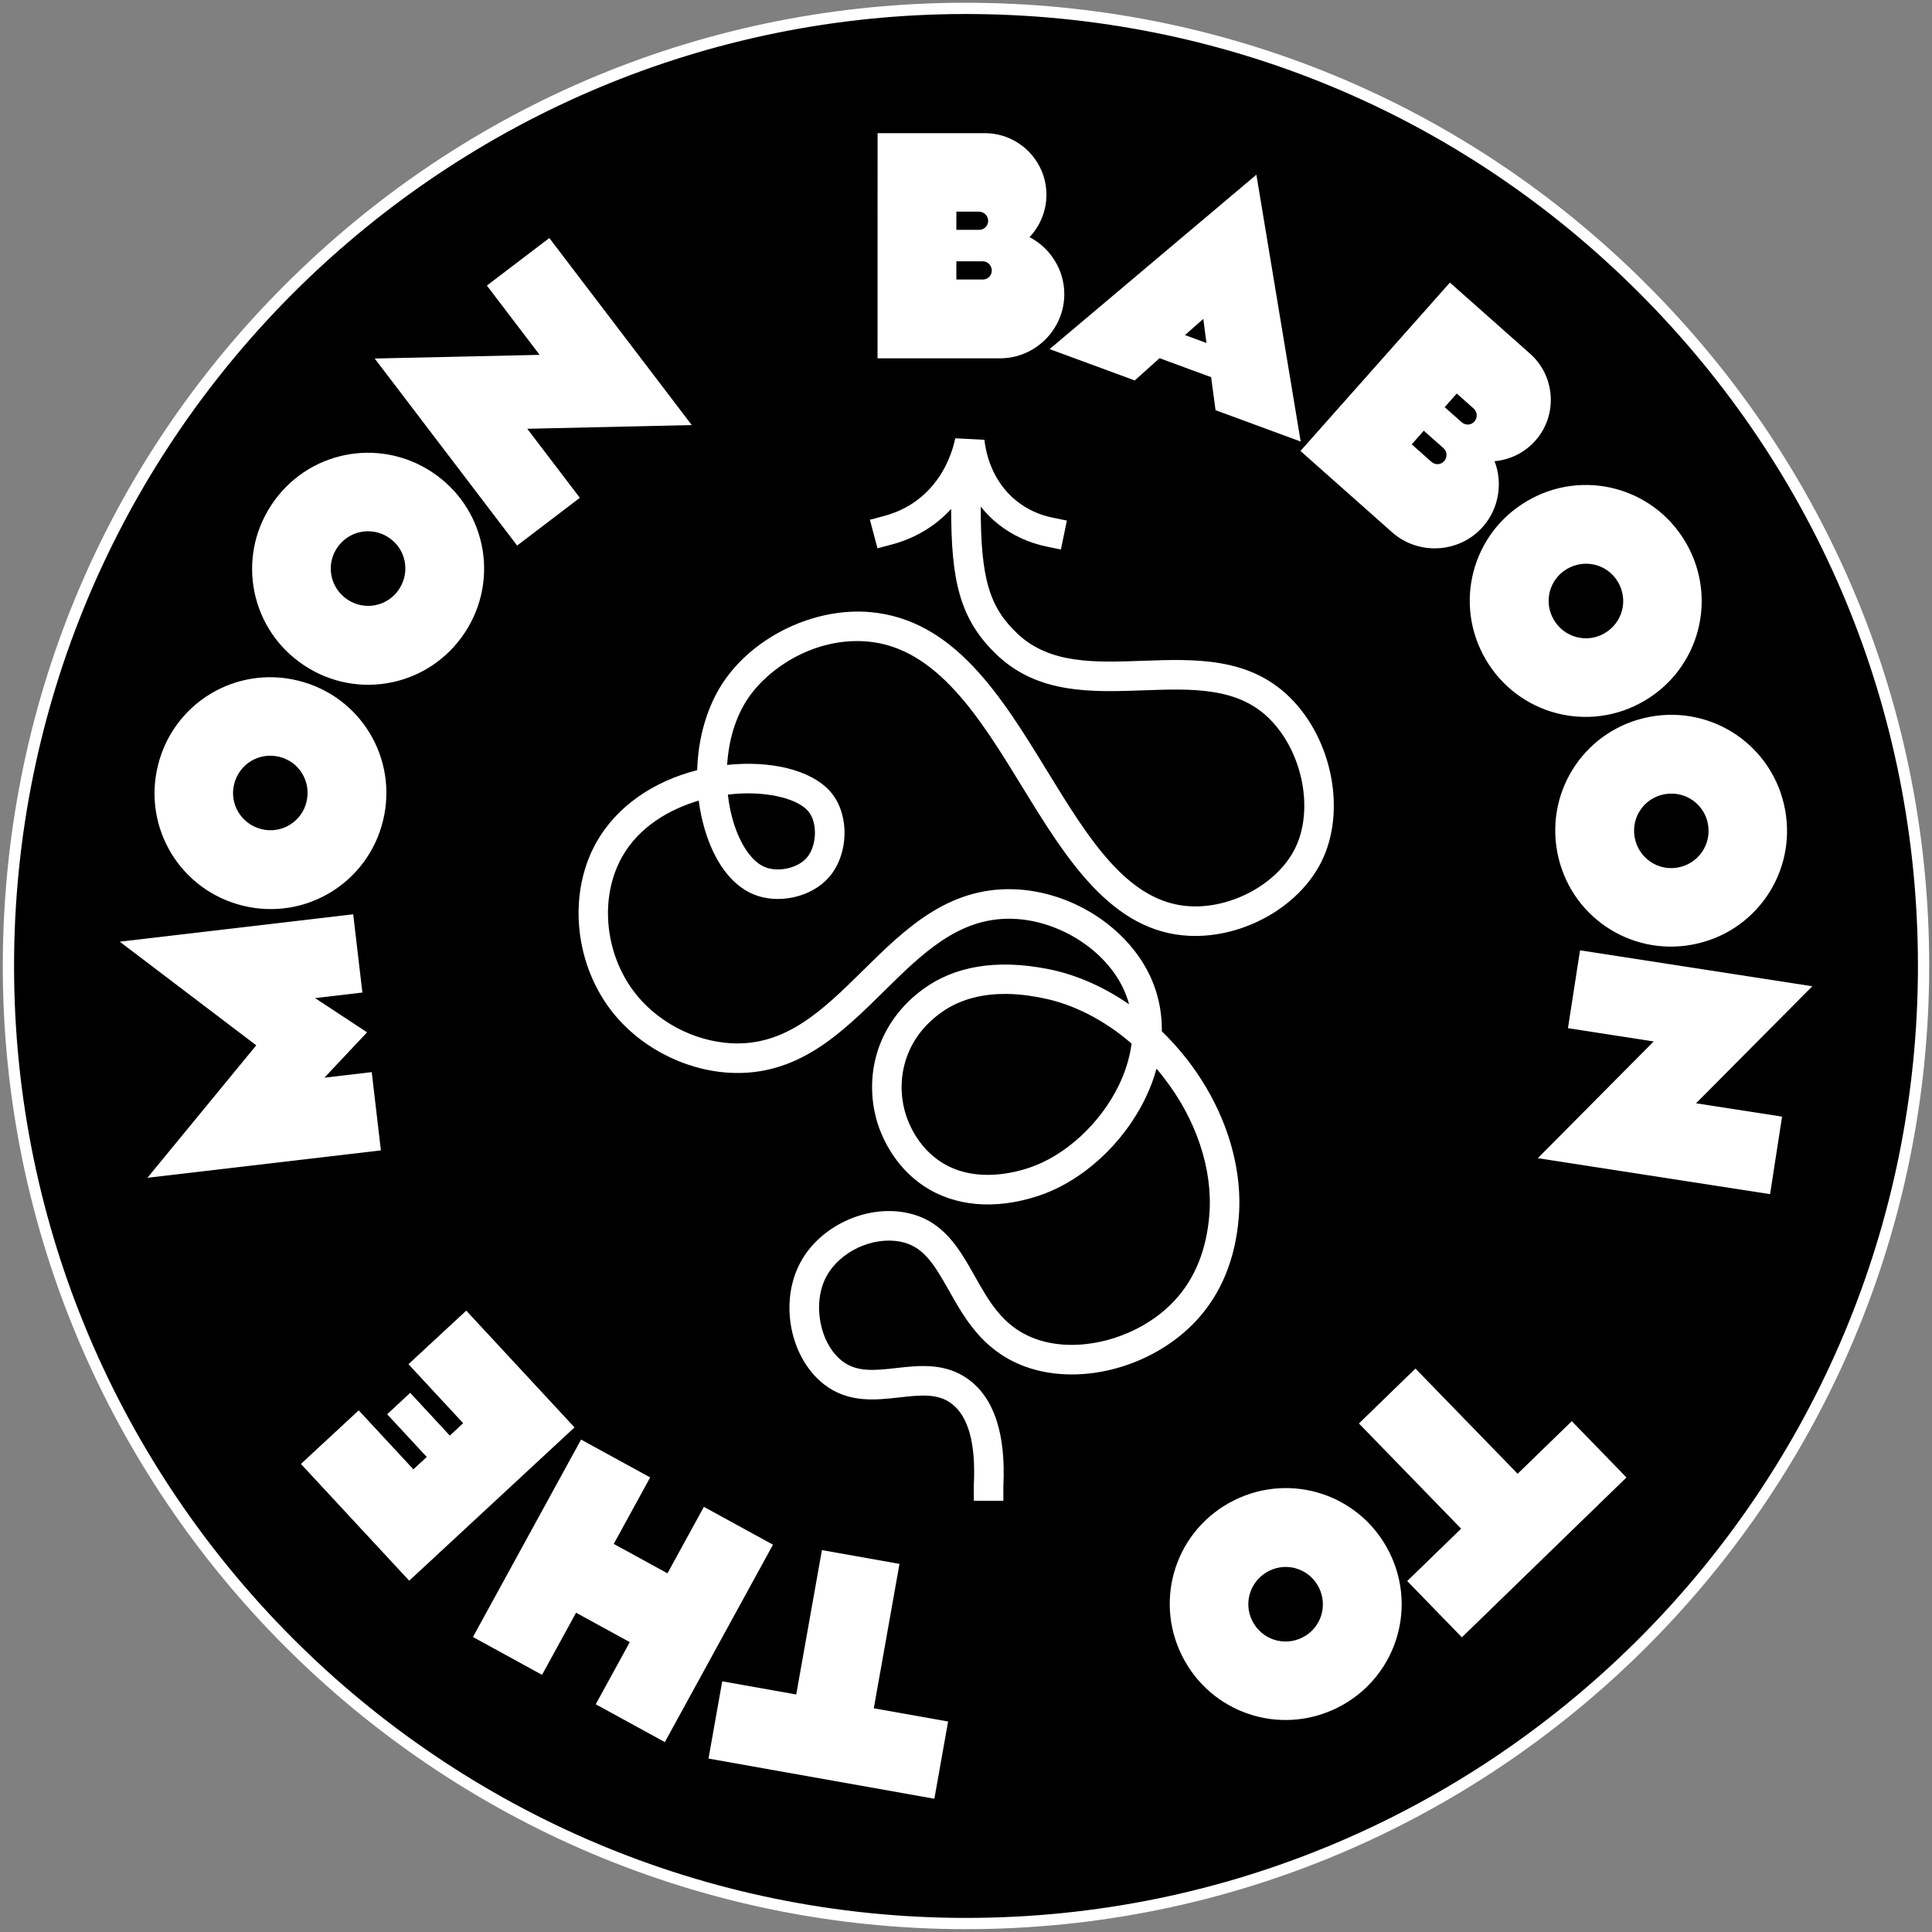
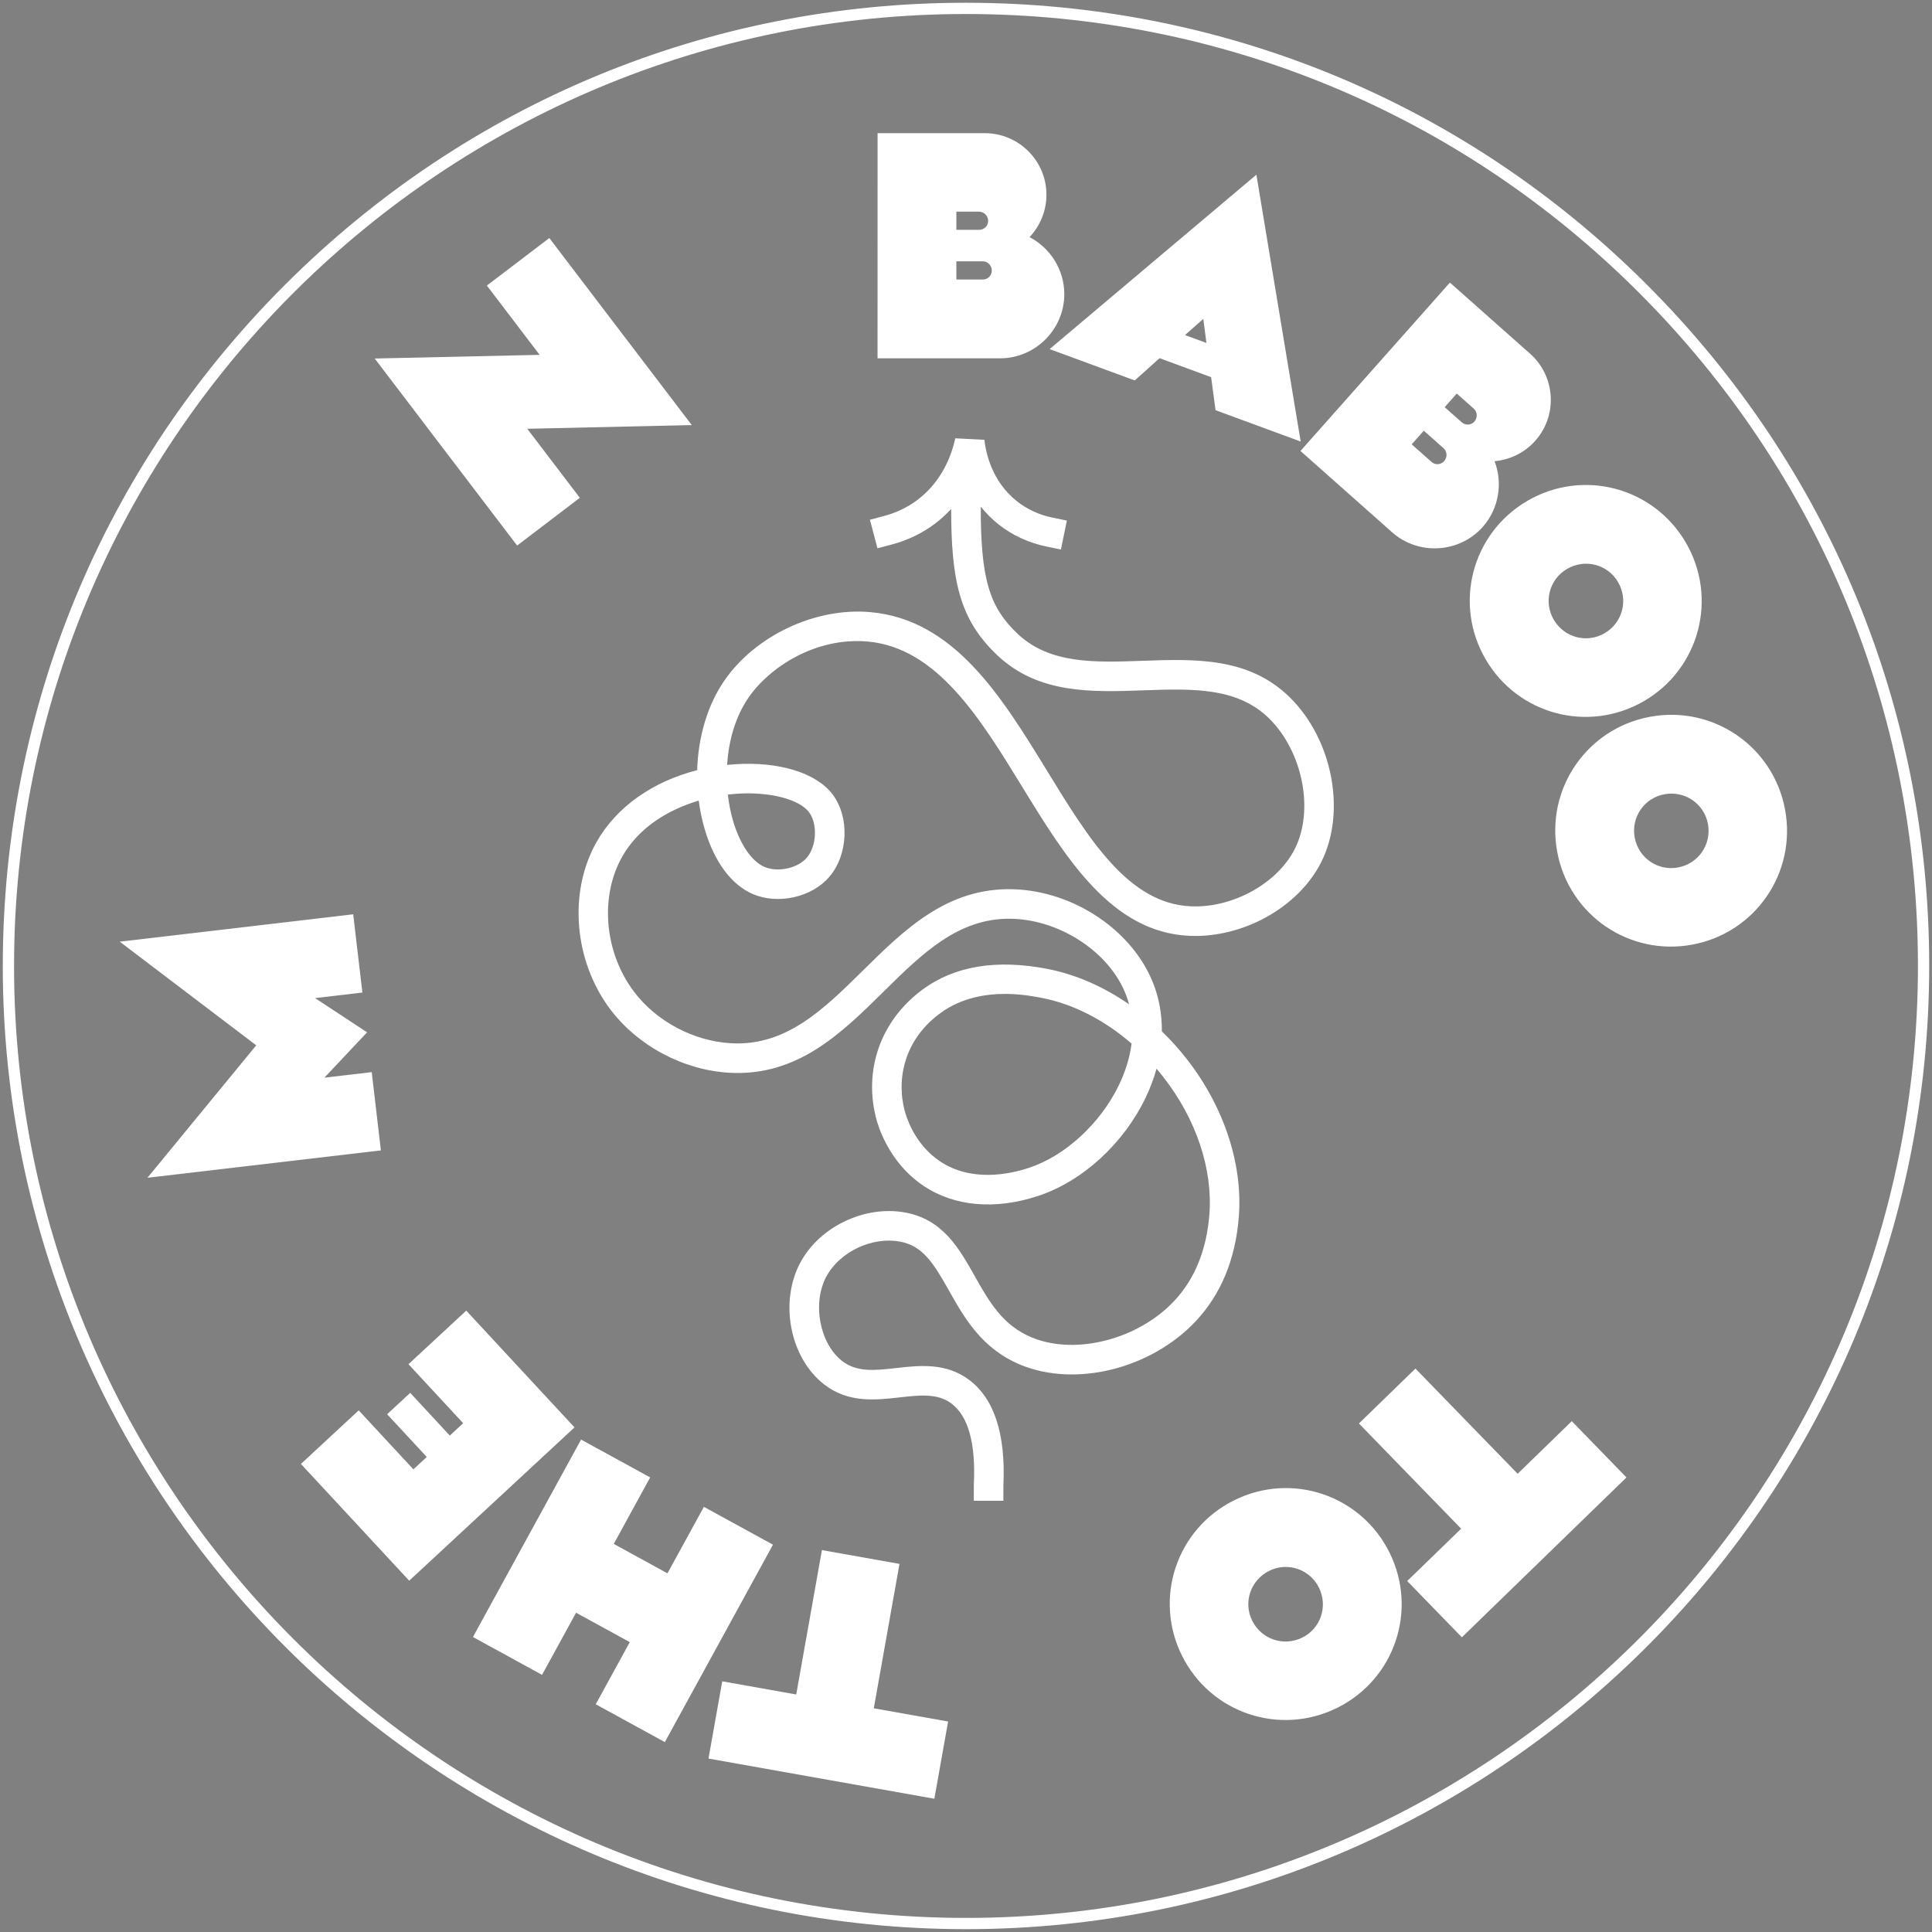
<svg xmlns="http://www.w3.org/2000/svg" fill="none" viewBox="0 0 173 173" height="173" width="173">
  <rect x="0" y="0" width="173" height="173" fill="#808080" stroke="none" />
-   <path fill="black" d="M0.761 85.456C0.188 132.809 38.109 171.66 85.462 172.234C132.813 172.808 171.665 134.886 172.239 87.534C172.813 40.182 134.892 1.33 87.539 0.756C40.187 0.182 1.335 38.103 0.761 85.456Z" />
  <path fill="white" d="M86.484 1.255C39.956 1.255 1.83 38.812 1.265 85.463C0.696 132.461 38.469 171.161 85.467 171.732C85.814 171.736 86.169 171.738 86.515 171.738C133.043 171.742 171.17 134.181 171.735 87.529C172.01 64.762 163.405 43.25 147.501 26.957C131.597 10.663 110.299 1.538 87.533 1.261C87.186 1.257 86.831 1.255 86.484 1.255ZM86.515 172.746C86.162 172.746 85.81 172.744 85.455 172.74C37.9 172.162 -0.319 133.007 0.256 85.451C0.536 62.416 9.77 40.866 26.256 24.775C42.743 8.683 64.52 -0.027 87.545 0.253C110.581 0.532 132.131 9.765 148.222 26.252C164.314 42.739 173.023 64.505 172.743 87.542C172.171 134.741 133.589 172.746 86.515 172.746Z" />
  <path fill="white" d="M65.972 71.075C68.887 70.877 71.546 71.553 72.437 72.719C73.229 73.756 73.131 75.783 72.236 76.813C71.421 77.751 69.661 78.134 68.469 77.632C67.314 77.147 66.255 75.598 65.637 73.488C65.427 72.775 65.27 71.984 65.176 71.149C65.446 71.117 65.712 71.093 65.972 71.075ZM100.21 97.128C98.555 100.586 95.38 103.511 92.119 104.58C90.353 105.161 86.975 105.856 84.185 103.999C82.15 102.644 81.338 100.553 81.083 99.717C80.813 98.827 80.453 97.026 81.091 94.971C81.615 93.282 82.661 91.854 84.199 90.724C86.118 89.315 88.339 88.979 90.158 89.001C91.533 89.017 92.677 89.239 93.287 89.357C96.1 89.9 98.898 91.341 101.326 93.447C101.148 94.861 100.687 96.13 100.21 97.128ZM115.524 62.472C111.851 58.83 106.996 59.003 102.302 59.172C98.044 59.324 94.021 59.468 91.15 56.779C88.586 54.377 87.814 51.831 87.82 45.362C88.261 45.915 88.781 46.454 89.403 46.948C90.633 47.923 92.119 48.612 93.702 48.938L94.997 49.206L95.533 46.615L94.237 46.348C93.04 46.1 91.968 45.605 91.049 44.876C88.765 43.064 88.26 40.429 88.148 39.382L85.539 39.248C85.256 40.581 84.433 43.077 82.091 44.809C81.227 45.449 80.245 45.916 79.173 46.201L77.895 46.541L78.573 49.097L79.852 48.758C81.248 48.388 82.531 47.775 83.664 46.936C84.239 46.51 84.73 46.047 85.172 45.572C85.175 51.945 85.897 55.483 89.341 58.71C93.015 62.151 97.784 61.981 102.397 61.815C106.719 61.661 110.802 61.515 113.659 64.35C116.667 67.333 117.688 72.571 115.937 76.027C114.372 79.116 110.37 81.321 106.636 81.156C101.045 80.912 97.51 75.145 93.769 69.04C89.682 62.374 85.456 55.48 77.931 54.812C73.021 54.376 67.64 56.904 64.85 60.961C63.345 63.149 62.512 66.01 62.429 68.965C58.455 69.972 55.21 72.248 53.428 75.381C50.885 79.85 51.377 86.004 54.621 90.344C57.084 93.639 61.184 95.829 65.321 96.06C71.413 96.396 75.333 92.532 79.123 88.793C82.553 85.409 85.795 82.21 90.47 82.268C90.524 82.268 90.578 82.269 90.633 82.271C95.025 82.394 99.413 85.337 100.841 89.117C100.944 89.39 101.031 89.662 101.104 89.932C98.814 88.346 96.312 87.248 93.79 86.76C89.24 85.878 85.487 86.496 82.633 88.592C80.137 90.426 79.043 92.646 78.564 94.187C77.716 96.917 78.193 99.307 78.552 100.488C78.89 101.597 79.972 104.373 82.719 106.201C85.476 108.037 89.108 108.354 92.945 107.094C96.917 105.79 100.616 102.41 102.595 98.27C103.003 97.419 103.324 96.558 103.559 95.696C103.764 95.935 103.964 96.179 104.159 96.429C107.11 100.194 108.616 104.692 108.291 108.772C108.039 111.933 106.985 114.526 105.156 116.481C101.929 119.932 96.334 121.378 92.419 119.773C89.774 118.689 88.564 116.541 87.282 114.267C85.879 111.776 84.428 109.199 81.066 108.576C77.454 107.907 73.422 109.82 71.683 113.025C69.761 116.564 70.723 121.569 73.783 123.956C75.951 125.647 78.392 125.372 80.546 125.13C82.373 124.924 83.95 124.746 85.194 125.677C86.707 126.809 87.383 129.249 87.202 132.929C87.202 132.951 87.201 132.971 87.201 132.993L87.2 134.384L89.846 134.385L89.847 133.026C90.066 128.432 89.034 125.247 86.78 123.56C84.697 122.001 82.334 122.266 80.25 122.501C78.36 122.714 76.727 122.897 75.409 121.87C73.38 120.287 72.712 116.673 74.007 114.287C75.205 112.082 78.096 110.716 80.584 111.178C82.627 111.556 83.584 113.091 84.977 115.566C86.356 118.013 87.919 120.788 91.416 122.222C96.36 124.247 103.097 122.556 107.088 118.289C109.337 115.885 110.628 112.754 110.928 108.982C111.305 104.249 109.597 99.078 106.242 94.797C105.557 93.923 104.818 93.104 104.037 92.347C104.052 90.904 103.813 89.499 103.316 88.182C101.502 83.379 96.198 79.78 90.706 79.626C84.815 79.464 80.976 83.248 77.265 86.91C73.73 90.398 70.388 93.689 65.469 93.418C62.092 93.231 58.747 91.445 56.741 88.76C54.106 85.236 53.69 80.272 55.727 76.689C57.224 74.059 59.889 72.484 62.567 71.691C62.678 72.55 62.854 73.402 63.098 74.233C63.962 77.183 65.506 79.256 67.444 80.072C69.689 81.016 72.671 80.346 74.234 78.548C75.961 76.56 76.1 73.155 74.538 71.112C73.073 69.194 69.721 68.169 65.793 68.435C65.564 68.451 65.336 68.47 65.111 68.493C65.241 66.383 65.818 64.221 67.029 62.461C68.891 59.754 73.024 57.033 77.697 57.446C83.896 57.998 87.768 64.314 91.513 70.423C95.452 76.848 99.525 83.493 106.519 83.799C111.313 84.006 116.259 81.244 118.296 77.223C120.566 72.745 119.347 66.266 115.524 62.472Z" />
  <path fill="white" d="M85.638 18.951L85.637 20.581L87.654 20.582C88.129 20.582 88.484 20.227 88.484 19.782C88.485 19.337 88.128 18.952 87.655 18.952L85.638 18.951ZM88.81 24.229C88.81 23.785 88.453 23.399 88.01 23.399L85.636 23.398L85.637 25.029H88.009C88.453 25.03 88.81 24.674 88.81 24.229ZM95.303 26.335C95.302 29.508 92.692 32.087 89.55 32.086L78.579 32.085L78.583 11.924L88.189 11.925C91.212 11.925 93.703 14.387 93.703 17.44C93.703 18.923 93.109 20.256 92.19 21.236C94.027 22.184 95.303 24.142 95.303 26.335Z" />
  <path fill="white" d="M108.029 30.71L107.749 28.554L106.109 30.005L108.029 30.71ZM108.449 33.773L103.831 32.073L101.611 34.066L93.986 31.26L112.503 15.643L116.469 39.539L108.846 36.731L108.449 33.773Z" />
  <path fill="white" d="M130.445 35.24L129.364 36.461L130.871 37.798C131.226 38.114 131.728 38.084 132.022 37.75C132.318 37.418 132.308 36.894 131.953 36.578L130.445 35.24ZM129.315 41.293C129.611 40.962 129.6 40.436 129.267 40.141L127.493 38.568L126.411 39.787L128.186 41.361C128.518 41.656 129.021 41.626 129.315 41.293ZM132.775 47.178C130.669 49.549 127.005 49.749 124.655 47.662L116.45 40.382L129.831 25.303L137.017 31.678C139.277 33.685 139.507 37.178 137.481 39.462C136.496 40.571 135.168 41.176 133.83 41.297C134.576 43.227 134.231 45.536 132.775 47.178Z" />
  <path fill="white" d="M143.683 56.702C145.296 55.759 145.827 53.734 144.885 52.12C143.958 50.534 141.932 50.001 140.318 50.944C138.732 51.871 138.201 53.899 139.126 55.485C140.069 57.098 142.097 57.63 143.683 56.702ZM136.76 44.854C141.724 41.952 148.05 43.612 150.951 48.576C153.852 53.541 152.191 59.867 147.227 62.768C142.262 65.669 135.936 64.009 133.035 59.044C130.134 54.08 131.795 47.754 136.76 44.854Z" />
  <path fill="white" d="M150.255 77.678C152.091 77.336 153.276 75.607 152.934 73.772C152.597 71.966 150.869 70.78 149.033 71.122C147.226 71.458 146.041 73.188 146.378 74.995C146.72 76.83 148.449 78.014 150.255 77.678ZM147.74 64.186C153.393 63.133 158.786 66.831 159.841 72.485C160.893 78.137 157.195 83.531 151.541 84.585C145.89 85.638 140.496 81.939 139.442 76.286C138.389 70.634 142.087 65.241 147.74 64.186Z" />
-   <path fill="white" d="M137.7 103.709L148.079 93.257L140.402 92.068L141.483 85.096L162.282 88.315L151.871 98.794L159.574 99.987L158.501 106.93L137.7 103.709Z" />
  <path fill="white" d="M126.007 141.573L130.835 136.885L121.684 127.464L126.745 122.547L135.896 131.968L140.745 127.258L145.641 132.298L130.902 146.613L126.007 141.573Z" />
  <path fill="white" d="M112.126 145.122C112.956 146.795 114.944 147.463 116.615 146.634C118.263 145.817 118.931 143.83 118.101 142.158C117.284 140.512 115.299 139.842 113.652 140.659C111.979 141.489 111.311 143.476 112.126 145.122ZM124.421 139.021C126.978 144.173 124.891 150.37 119.74 152.926C114.588 155.483 108.391 153.396 105.835 148.246C103.278 143.094 105.365 136.896 110.515 134.341C115.667 131.783 121.865 133.87 124.421 139.021Z" />
  <path fill="white" d="M64.672 150.553L71.298 151.731L73.598 138.803L80.544 140.038L78.244 152.969L84.898 154.151L83.667 161.068L63.442 157.47L64.672 150.553Z" />
  <path fill="white" d="M42.35 146.585L52.032 128.907L58.219 132.295L54.959 138.249L59.768 140.883L63.029 134.929L69.216 138.319L59.534 155.996L53.346 152.608L56.393 147.044L51.584 144.411L48.536 149.974L42.35 146.585Z" />
  <path fill="white" d="M37.017 131.572L38.214 130.463L34.666 126.637L36.732 124.722L40.278 128.549L41.474 127.439L36.576 122.157L41.749 117.36L51.444 127.816L36.642 141.543L26.946 131.088L32.12 126.29L37.017 131.572Z" />
  <path fill="white" d="M10.723 84.322L31.627 81.869L32.45 88.877L28.211 89.374L32.869 92.44L29.047 96.5L33.286 96.003L34.107 103.011L13.202 105.463L22.944 93.603L10.723 84.322Z" />
-   <path fill="white" d="M25.01 67.767C23.193 67.327 21.404 68.417 20.962 70.232C20.529 72.017 21.62 73.808 23.435 74.25C25.218 74.683 27.01 73.592 27.444 71.806C27.885 69.992 26.794 68.201 25.01 67.767ZM21.768 81.106C16.178 79.748 12.777 74.162 14.134 68.573C15.492 62.984 21.079 59.581 26.667 60.94C32.256 62.297 35.659 67.883 34.301 73.472C32.942 79.061 27.356 82.463 21.768 81.106Z" />
-   <path fill="white" d="M34.803 48.131C33.243 47.105 31.189 47.528 30.164 49.089C29.153 50.625 29.577 52.679 31.138 53.705C32.675 54.715 34.727 54.291 35.738 52.755C36.763 51.194 36.339 49.141 34.803 48.131ZM27.261 59.6C22.454 56.439 21.131 50.035 24.293 45.228C27.454 40.421 33.858 39.1 38.665 42.261C43.472 45.421 44.794 51.826 41.632 56.634C38.472 61.438 32.066 62.761 27.261 59.6Z" />
  <path fill="white" d="M61.943 38.062L47.214 38.395L51.921 44.576L46.306 48.852L33.552 32.103L48.321 31.775L43.597 25.57L49.188 21.314L61.943 38.062Z" />
</svg>